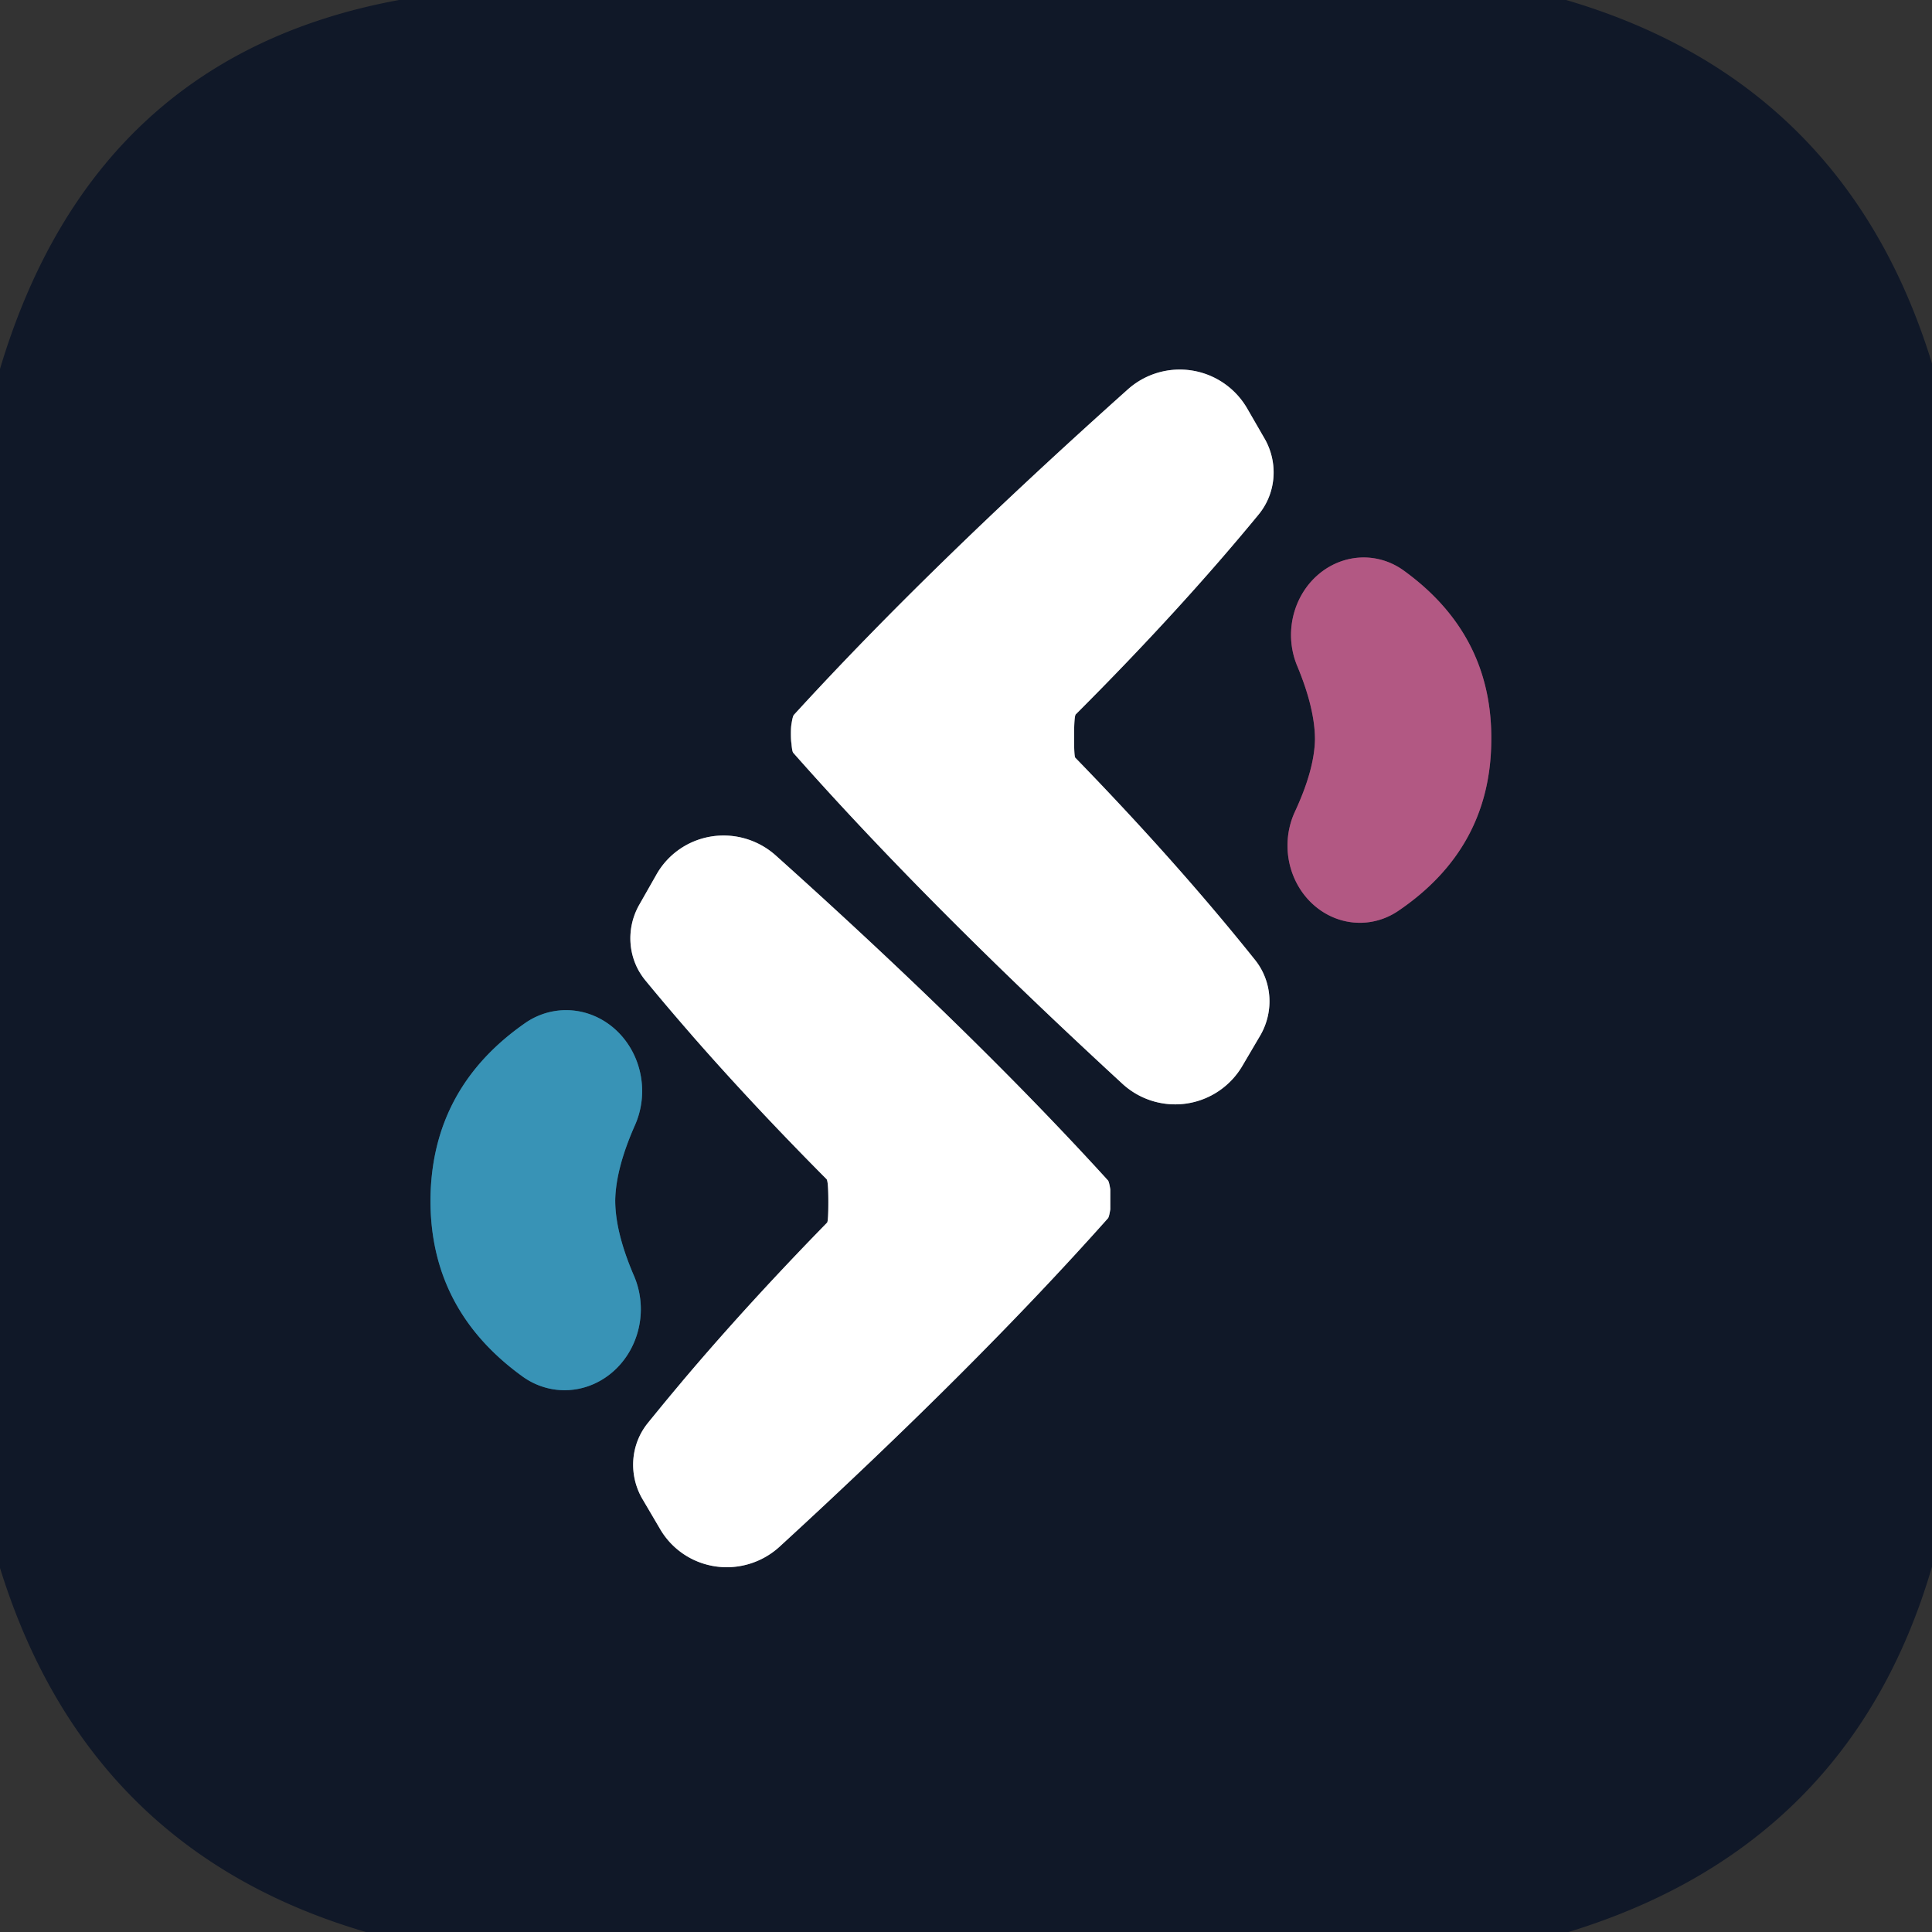
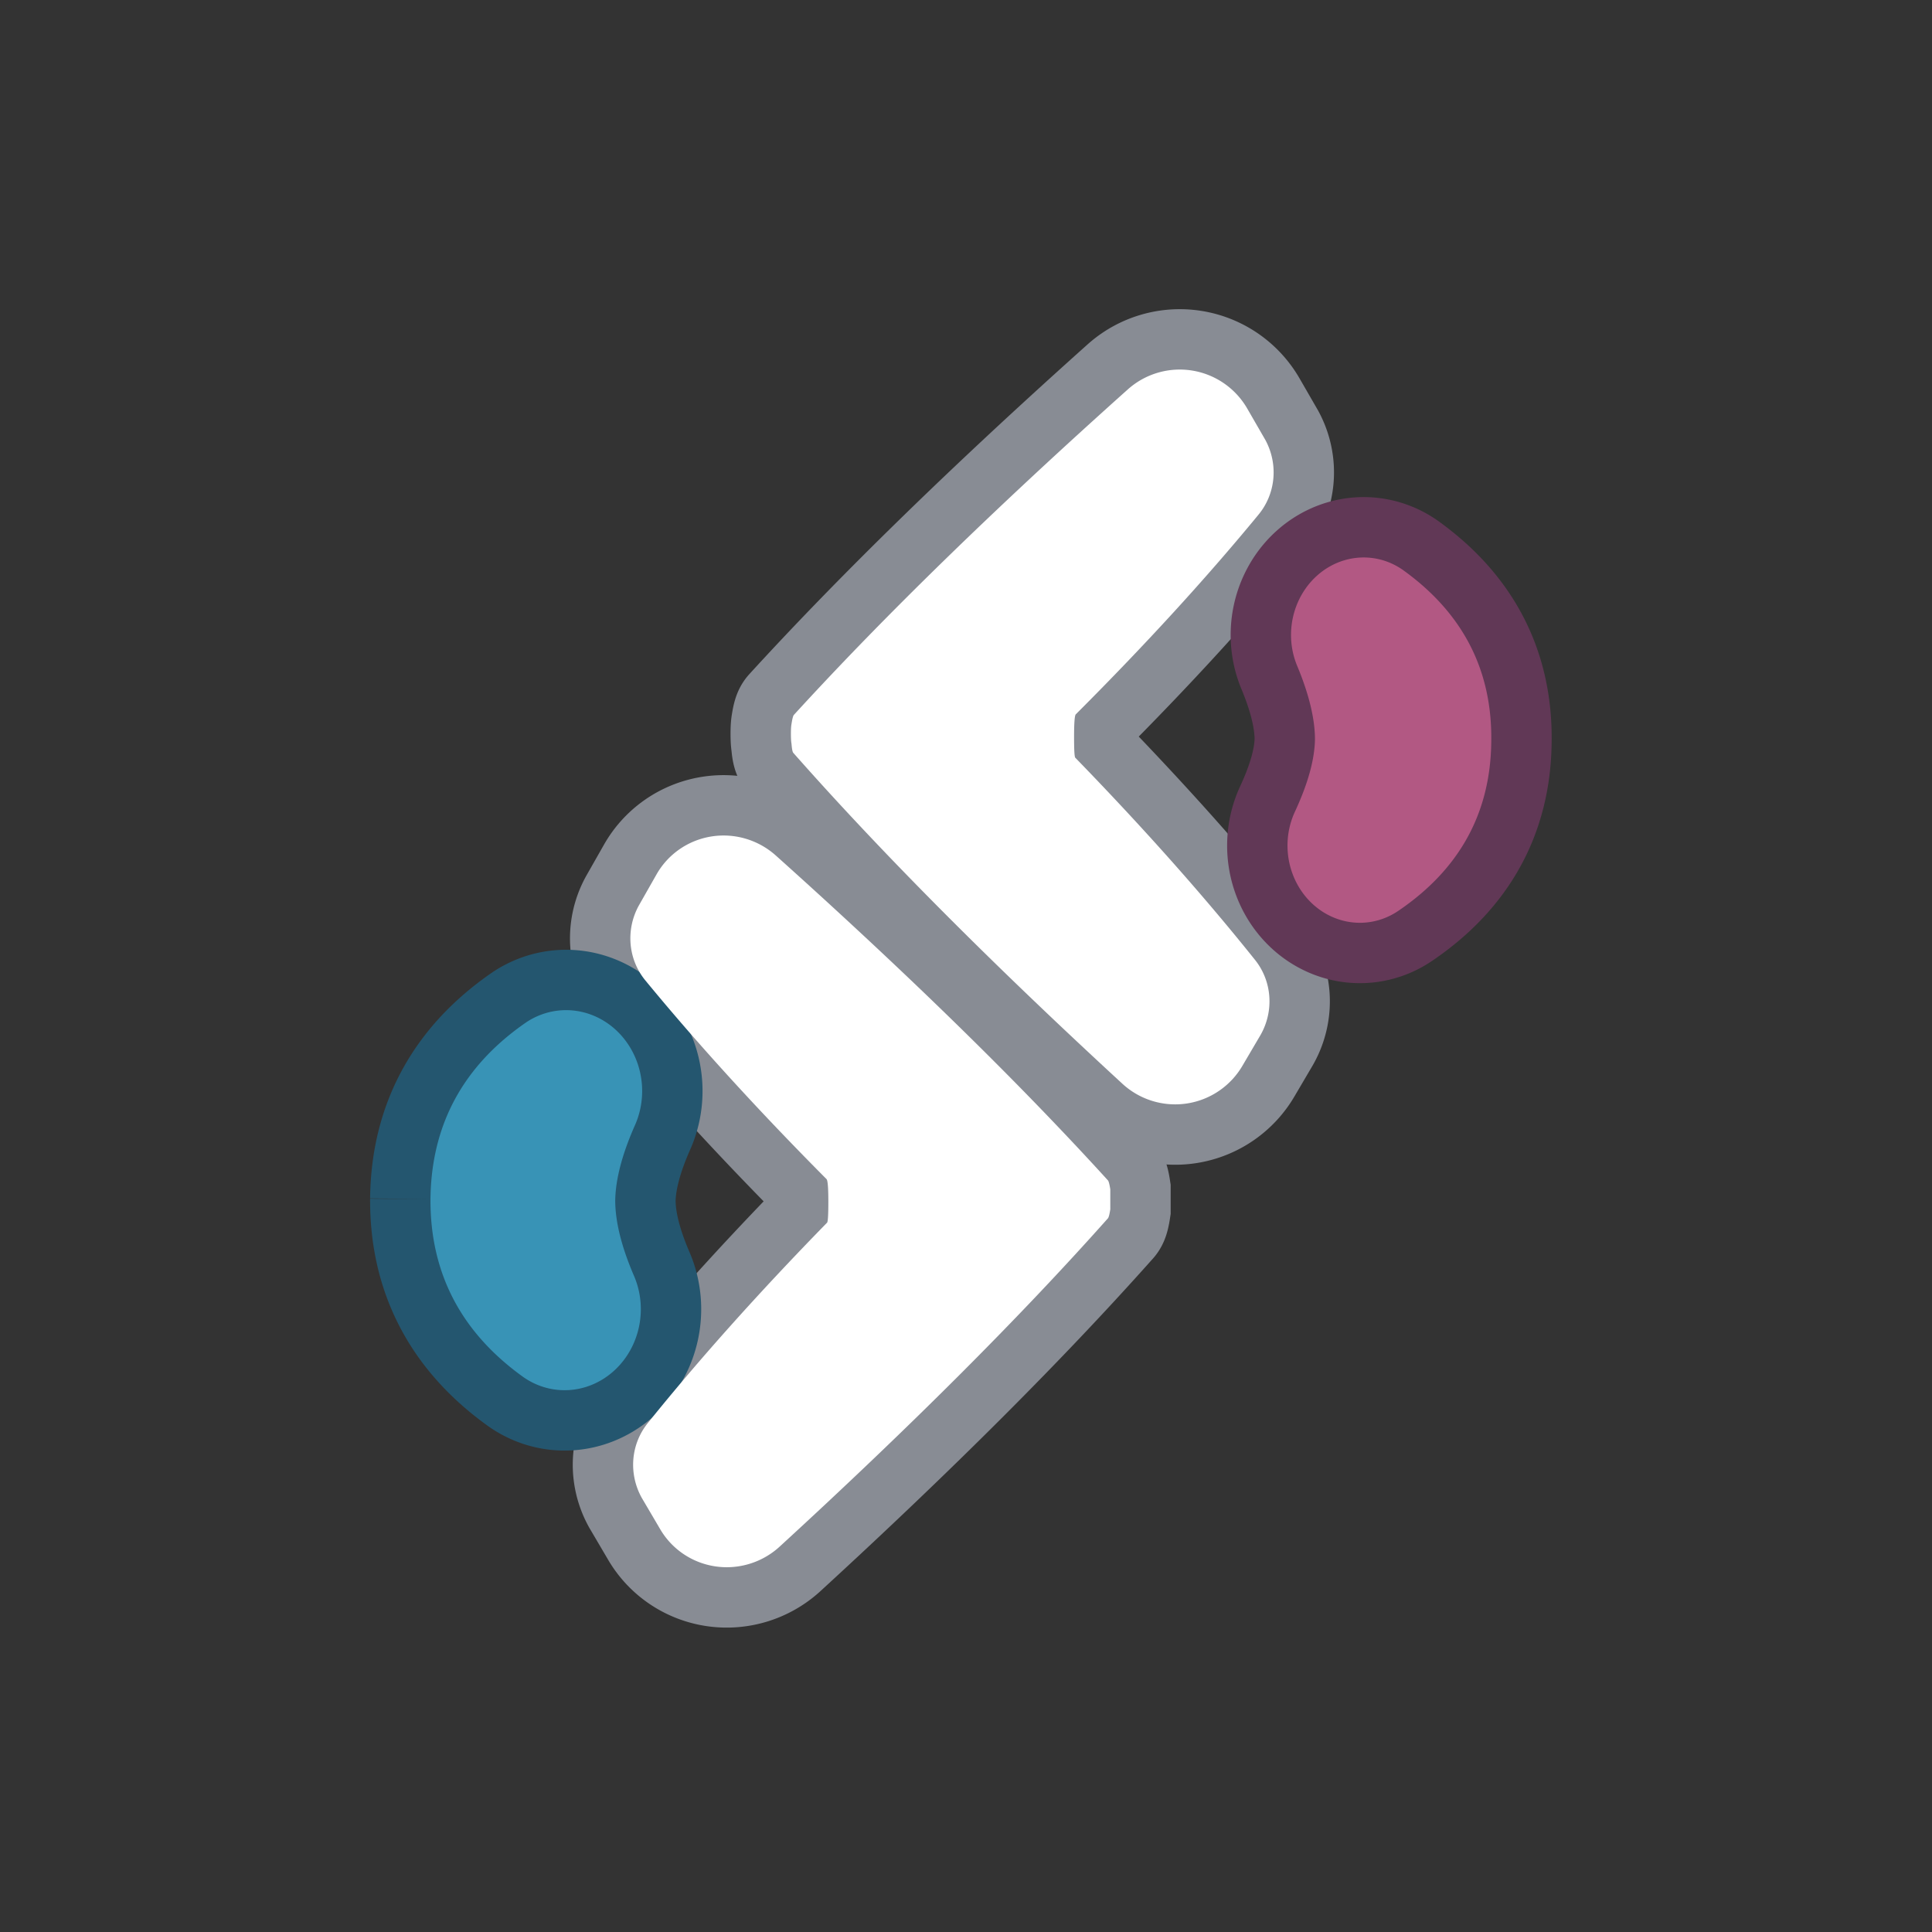
<svg xmlns="http://www.w3.org/2000/svg" version="1.1" viewBox="0.00 0.00 32.00 32.00">
  <rect x="0.00" y="0.00" width="32.00" height="32.00" fill="#333333" stroke="none" />
  <g stroke-width="2.00" fill="none" stroke-linecap="butt">
    <path stroke="#888c94" vector-effect="non-scaling-stroke" d="   M 17.79 12.21   Q 17.79 11.85 17.82 11.83   Q 19.54 10.11 20.84 8.53   A 1.12 1.10 50.8 0 0 20.96 7.29   L 20.66 6.77   A 1.29 1.29 0.0 0 0 18.68 6.45   Q 15.37 9.41 13.15 11.84   Q 13.13 11.86 13.11 11.99   Q 13.10 12.04 13.10 12.15   Q 13.10 12.27 13.11 12.32   Q 13.12 12.45 13.14 12.47   Q 15.32 14.94 18.59 17.95   A 1.29 1.29 0.0 0 0 20.58 17.65   L 20.88 17.14   A 1.12 1.10 -49.9 0 0 20.78 15.89   Q 19.50 14.29 17.81 12.55   Q 17.79 12.53 17.79 12.21" />
    <path stroke="#613856" vector-effect="non-scaling-stroke" d="   M 24.70 12.29   Q 24.73 10.52 23.25 9.45   A 1.27 1.19 -85.2 0 0 21.49 11.04   Q 21.78 11.74 21.78 12.25   Q 21.77 12.75 21.45 13.44   A 1.27 1.19 86.8 0 0 23.17 15.08   Q 24.68 14.05 24.70 12.29" />
    <path stroke="#888c94" vector-effect="non-scaling-stroke" d="   M 13.72 19.91   Q 13.72 20.22 13.70 20.25   Q 12.01 21.98 10.73 23.57   A 1.12 1.10 50.0 0 0 10.63 24.81   L 10.93 25.32   A 1.29 1.28 -36.3 0 0 12.91 25.62   Q 16.17 22.63 18.35 20.18   Q 18.37 20.16 18.39 20.03   Q 18.39 19.98 18.39 19.86   Q 18.39 19.75 18.39 19.70   Q 18.37 19.57 18.35 19.55   Q 16.14 17.12 12.85 14.17   A 1.29 1.28 35.7 0 0 10.87 14.49   L 10.58 15.00   A 1.12 1.10 -50.6 0 0 10.69 16.24   Q 11.99 17.82 13.69 19.53   Q 13.72 19.56 13.72 19.91" />
    <path stroke="#24566f" vector-effect="non-scaling-stroke" d="   M 7.13 19.86   Q 7.12 21.70 8.67 22.81   A 1.33 1.25 -85.5 0 0 10.50 21.13   Q 10.19 20.41 10.19 19.88   Q 10.20 19.35 10.52 18.63   A 1.33 1.25 86.4 0 0 8.72 16.93   Q 7.15 18.01 7.13 19.86" />
  </g>
-   <path fill="#101828" d="   M 25.94 0.00   Q 30.57 1.36 32.00 6.02   L 32.00 25.95   Q 30.65 30.57 25.98 32.00   L 6.06 32.00   Q 1.45 30.65 0.00 25.97   L 0.00 6.11   Q 1.55 0.93 6.61 0.00   L 25.94 0.00   Z   M 17.79 12.21   Q 17.79 11.85 17.82 11.83   Q 19.54 10.11 20.84 8.53   A 1.12 1.10 50.8 0 0 20.96 7.29   L 20.66 6.77   A 1.29 1.29 0.0 0 0 18.68 6.45   Q 15.37 9.41 13.15 11.84   Q 13.13 11.86 13.11 11.99   Q 13.10 12.04 13.10 12.15   Q 13.10 12.27 13.11 12.32   Q 13.12 12.45 13.14 12.47   Q 15.32 14.94 18.59 17.95   A 1.29 1.29 0.0 0 0 20.58 17.65   L 20.88 17.14   A 1.12 1.10 -49.9 0 0 20.78 15.89   Q 19.50 14.29 17.81 12.55   Q 17.79 12.53 17.79 12.21   Z   M 24.70 12.29   Q 24.73 10.52 23.25 9.45   A 1.27 1.19 -85.2 0 0 21.49 11.04   Q 21.78 11.74 21.78 12.25   Q 21.77 12.75 21.45 13.44   A 1.27 1.19 86.8 0 0 23.17 15.08   Q 24.68 14.05 24.70 12.29   Z   M 13.72 19.91   Q 13.72 20.22 13.70 20.25   Q 12.01 21.98 10.73 23.57   A 1.12 1.10 50.0 0 0 10.63 24.81   L 10.93 25.32   A 1.29 1.28 -36.3 0 0 12.91 25.62   Q 16.17 22.63 18.35 20.18   Q 18.37 20.16 18.39 20.03   Q 18.39 19.98 18.39 19.86   Q 18.39 19.75 18.39 19.70   Q 18.37 19.57 18.35 19.55   Q 16.14 17.12 12.85 14.17   A 1.29 1.28 35.7 0 0 10.87 14.49   L 10.58 15.00   A 1.12 1.10 -50.6 0 0 10.69 16.24   Q 11.99 17.82 13.69 19.53   Q 13.72 19.56 13.72 19.91   Z   M 7.13 19.86   Q 7.12 21.70 8.67 22.81   A 1.33 1.25 -85.5 0 0 10.50 21.13   Q 10.19 20.41 10.19 19.88   Q 10.20 19.35 10.52 18.63   A 1.33 1.25 86.4 0 0 8.72 16.93   Q 7.15 18.01 7.13 19.86   Z" />
  <path fill="#ffffff" d="   M 17.79 12.21   Q 17.79 12.53 17.81 12.55   Q 19.50 14.29 20.78 15.89   A 1.12 1.10 -49.9 0 1 20.88 17.14   L 20.58 17.65   A 1.29 1.29 0.0 0 1 18.59 17.95   Q 15.32 14.94 13.14 12.47   Q 13.12 12.45 13.11 12.32   Q 13.10 12.27 13.10 12.15   Q 13.10 12.04 13.11 11.99   Q 13.13 11.86 13.15 11.84   Q 15.37 9.41 18.68 6.45   A 1.29 1.29 0.0 0 1 20.66 6.77   L 20.96 7.29   A 1.12 1.10 50.8 0 1 20.84 8.53   Q 19.54 10.11 17.82 11.83   Q 17.79 11.85 17.79 12.21   Z" />
  <path fill="#b25883" d="   M 24.70 12.29   Q 24.68 14.05 23.17 15.08   A 1.27 1.19 86.8 0 1 21.45 13.44   Q 21.77 12.75 21.78 12.25   Q 21.78 11.74 21.49 11.04   A 1.27 1.19 -85.2 0 1 23.25 9.45   Q 24.73 10.52 24.70 12.29   Z" />
  <path fill="#ffffff" d="   M 18.39 19.86   Q 18.39 19.98 18.39 20.03   Q 18.37 20.16 18.35 20.18   Q 16.17 22.63 12.91 25.62   A 1.29 1.28 -36.3 0 1 10.93 25.32   L 10.63 24.81   A 1.12 1.10 50.0 0 1 10.73 23.57   Q 12.01 21.98 13.70 20.25   Q 13.72 20.22 13.72 19.91   Q 13.72 19.56 13.69 19.53   Q 11.99 17.82 10.69 16.24   A 1.12 1.10 -50.6 0 1 10.58 15.00   L 10.87 14.49   A 1.29 1.28 35.7 0 1 12.85 14.17   Q 16.14 17.12 18.35 19.55   Q 18.37 19.57 18.39 19.70   Q 18.39 19.75 18.39 19.86   Z" />
  <path fill="#3893b6" d="   M 10.19 19.88   Q 10.19 20.41 10.50 21.13   A 1.33 1.25 -85.5 0 1 8.67 22.81   Q 7.12 21.70 7.13 19.86   Q 7.15 18.01 8.72 16.93   A 1.33 1.25 86.4 0 1 10.52 18.63   Q 10.20 19.35 10.19 19.88   Z" />
</svg>